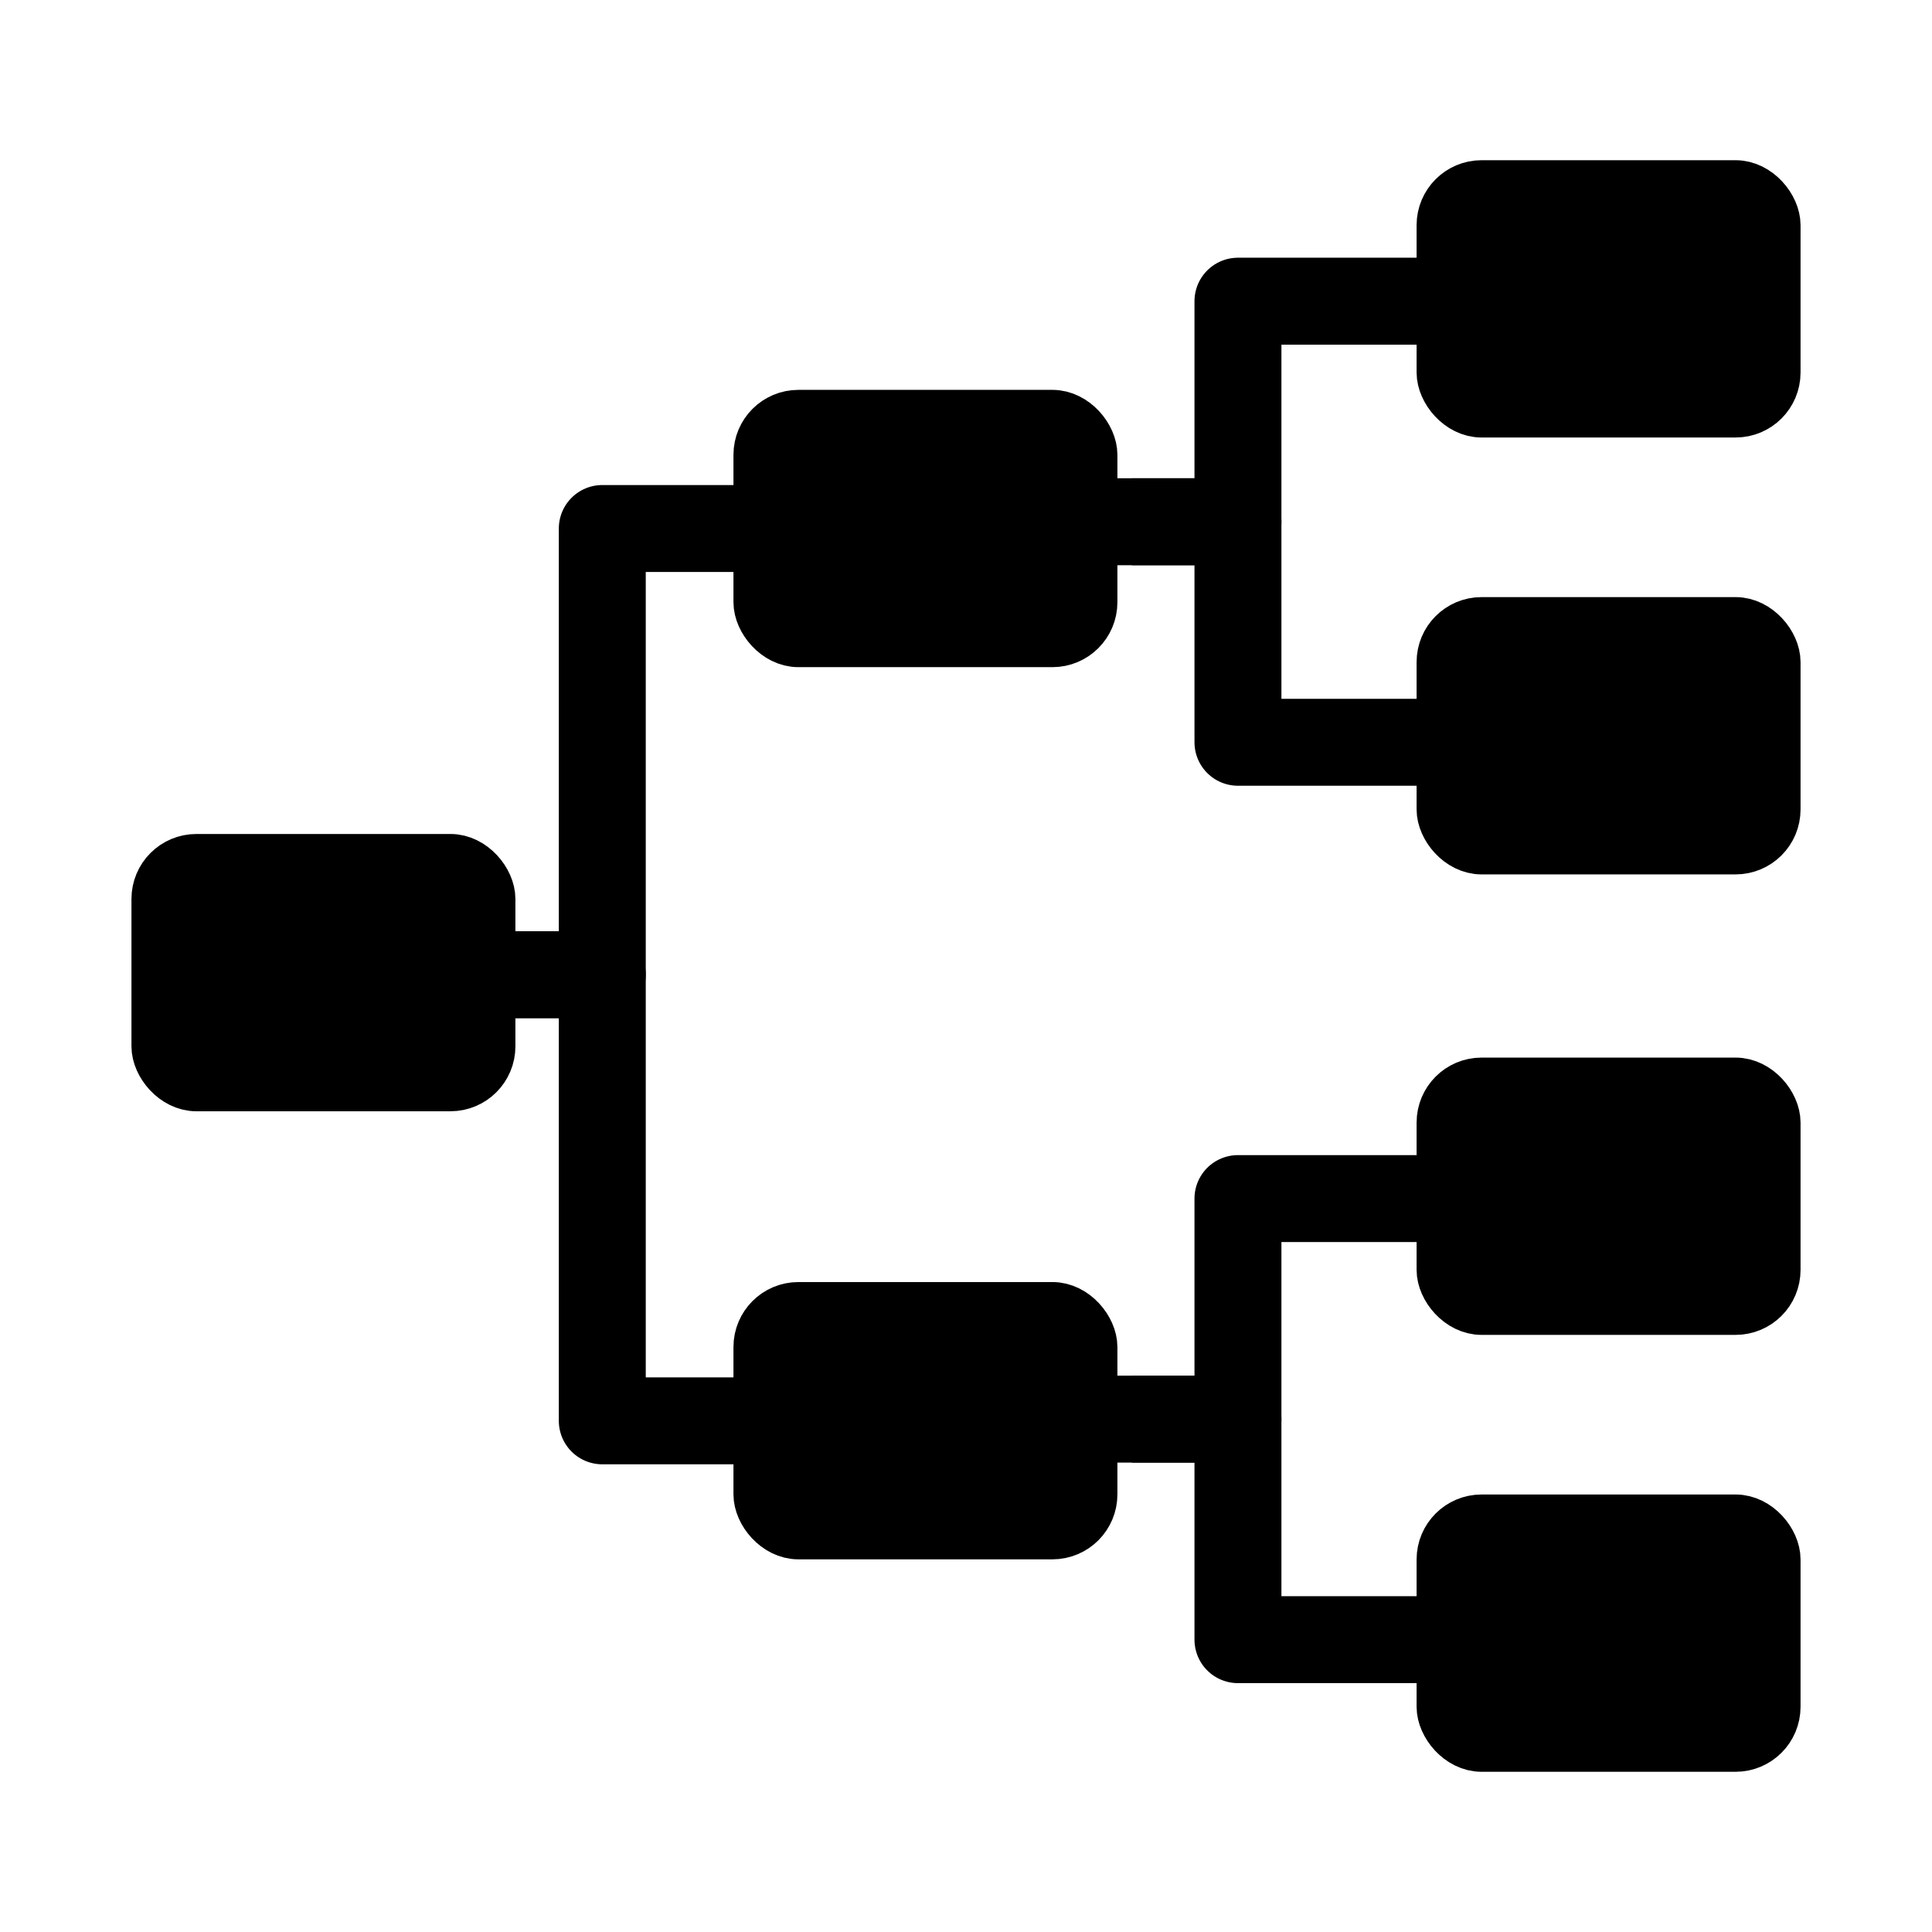
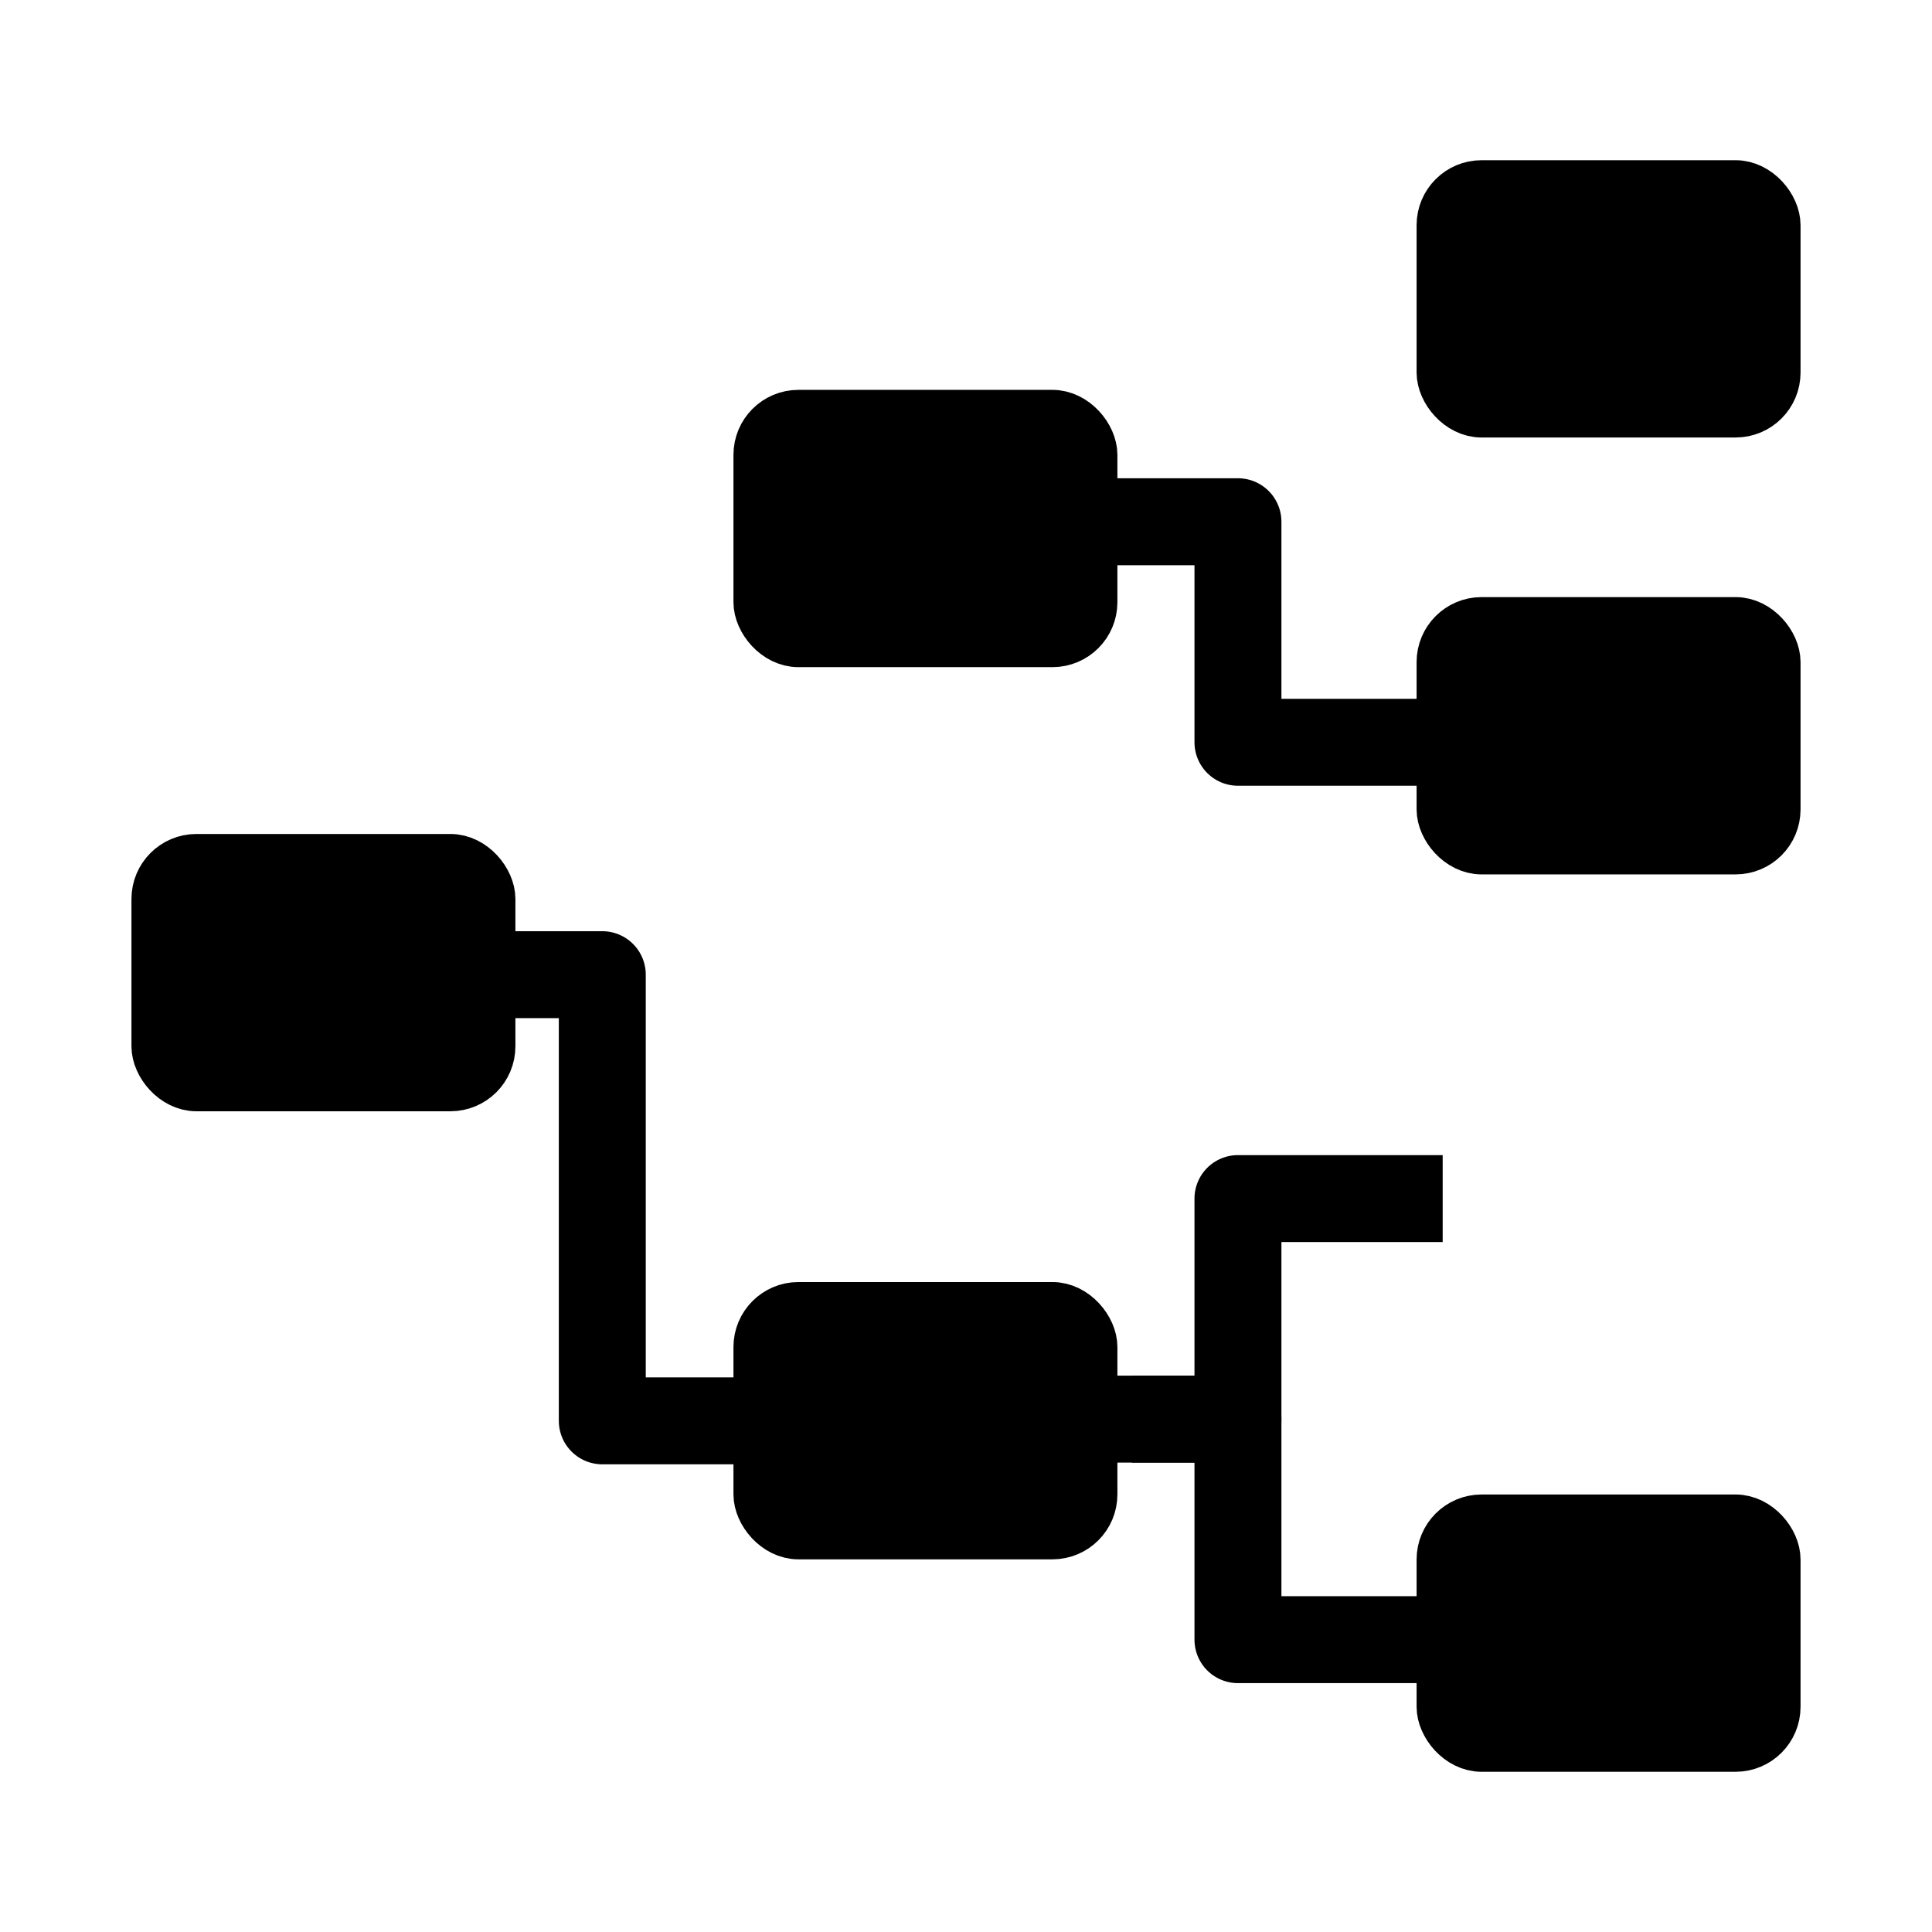
<svg xmlns="http://www.w3.org/2000/svg" xmlns:ns1="http://sodipodi.sourceforge.net/DTD/sodipodi-0.dtd" xmlns:ns2="http://www.inkscape.org/namespaces/inkscape" xmlns:xlink="http://www.w3.org/1999/xlink" id="svg602" ns1:version="0.34" width="500pt" height="500pt" xml:space="preserve" ns1:docname="logo.svg" version="1.1" ns2:version="1.0.1 (3bc2e813f5, 2020-09-07)">
  <defs id="defs604">
    <linearGradient id="linearGradient627">
      <stop style="stop-color:#7f7f7f;stop-opacity:1;" offset="0" id="stop628" />
      <stop style="stop-color:#000000;stop-opacity:0;" offset="1" id="stop629" />
    </linearGradient>
    <linearGradient xlink:href="#linearGradient627" id="linearGradient630" />
    <radialGradient xlink:href="#linearGradient627" id="radialGradient631" cx="0.492" cy="0.484" r="0.713" fx="0.492" fy="0.484" />
    <radialGradient xlink:href="#linearGradient627" id="radialGradient634" cx="0.5" cy="0.5" r="0.5" fx="0.5" fy="0.5" />
    <radialGradient xlink:href="#linearGradient627" id="radialGradient637" cx="0.495" cy="0.535" r="0.558" fx="0.495" fy="0.535" gradientTransform="scale(1.039,0.963)" gradientUnits="objectBoundingBox" />
  </defs>
  <ns1:namedview id="base" showgrid="false" ns2:zoom="0.73361291" ns2:cx="456.94095" ns2:cy="277.6002" ns2:window-width="1920" ns2:window-height="1003" ns2:window-x="0" ns2:window-y="0" ns2:window-maximized="1" ns2:current-layer="g1176" ns2:snap-bbox="true" ns2:snap-bbox-edge-midpoints="true" ns2:bbox-paths="true" ns2:object-paths="true" ns2:document-rotation="0" />
  <g id="g1176" transform="translate(1.112,-1.951)">
-     <path ns2:connector-curvature="0" id="path1087" d="m 175.237,338.277 h 31.479 v -153.955 h 60.762" style="fill:none;stroke:#000000;stroke-width:30;stroke-linecap:butt;stroke-linejoin:round;stroke-miterlimit:4;stroke-dasharray:none;stroke-opacity:1;paint-order:normal" />
    <rect ry="13.418" rx="13.418" y="298.729" x="53.249" height="77.684" width="114.488" id="rect1025" style="opacity:1;vector-effect:none;fill:#000000;fill-opacity:1;stroke:#000000;stroke-width:18;stroke-linecap:round;stroke-linejoin:round;stroke-miterlimit:4;stroke-dasharray:none;stroke-dashoffset:0;stroke-opacity:1;paint-order:normal" />
    <rect ry="13.418" rx="13.418" y="145.48" x="260.978" height="77.684" width="114.488" id="rect1025-3" style="opacity:1;vector-effect:none;fill:#000000;fill-opacity:1;stroke:#000000;stroke-width:18;stroke-linecap:round;stroke-linejoin:round;stroke-miterlimit:4;stroke-dasharray:none;stroke-dashoffset:0;stroke-opacity:1;paint-order:normal" />
    <rect ry="13.418" rx="13.418" y="66.234" x="496.706" height="77.684" width="114.488" id="rect1025-3-7" style="opacity:1;vector-effect:none;fill:#000000;fill-opacity:1;stroke:#000000;stroke-width:18;stroke-linecap:round;stroke-linejoin:round;stroke-miterlimit:4;stroke-dasharray:none;stroke-dashoffset:0;stroke-opacity:1;paint-order:normal" />
    <rect ry="13.418" rx="13.418" y="216.992" x="496.706" height="77.684" width="114.488" id="rect1025-3-6-5" style="opacity:1;vector-effect:none;fill:#000000;fill-opacity:1;stroke:#000000;stroke-width:18;stroke-linecap:round;stroke-linejoin:round;stroke-miterlimit:4;stroke-dasharray:none;stroke-dashoffset:0;stroke-opacity:1;paint-order:normal" />
    <path ns2:connector-curvature="0" id="path1087-3" d="m 175.237,338.277 h 31.479 v 153.955 h 60.762" style="fill:none;stroke:#000000;stroke-width:30;stroke-linecap:butt;stroke-linejoin:round;stroke-miterlimit:4;stroke-dasharray:none;stroke-opacity:1;paint-order:normal" />
    <rect ry="13.418" rx="13.418" y="453.343" x="260.978" height="77.684" width="114.488" id="rect1025-3-5" style="opacity:1;vector-effect:none;fill:#000000;fill-opacity:1;stroke:#000000;stroke-width:18;stroke-linecap:round;stroke-linejoin:round;stroke-miterlimit:4;stroke-dasharray:none;stroke-dashoffset:0;stroke-opacity:1;paint-order:normal" />
-     <path ns2:connector-curvature="0" id="path1087-6" d="m 389.465,181.982 h 36.598 v -76.101 h 70.643" style="fill:none;stroke:#000000;stroke-width:30;stroke-linecap:butt;stroke-linejoin:round;stroke-miterlimit:4;stroke-dasharray:none;stroke-opacity:1;paint-order:normal" />
    <path ns2:connector-curvature="0" id="path1087-3-2" d="m 375.465,181.982 50.598,0 v 76.101 h 70.643" style="fill:none;stroke:#000000;stroke-width:30;stroke-linecap:butt;stroke-linejoin:round;stroke-miterlimit:4;stroke-dasharray:none;stroke-opacity:1;paint-order:normal" ns1:nodetypes="cccc" />
-     <rect ry="13.418" rx="13.418" y="375.892" x="496.706" height="77.684" width="114.488" id="rect1025-3-7-9" style="opacity:1;vector-effect:none;fill:#000000;fill-opacity:1;stroke:#000000;stroke-width:18;stroke-linecap:round;stroke-linejoin:round;stroke-miterlimit:4;stroke-dasharray:none;stroke-dashoffset:0;stroke-opacity:1;paint-order:normal" />
    <rect ry="13.418" rx="13.418" y="526.65" x="496.706" height="77.684" width="114.488" id="rect1025-3-6-5-1" style="opacity:1;vector-effect:none;fill:#000000;fill-opacity:1;stroke:#000000;stroke-width:18;stroke-linecap:round;stroke-linejoin:round;stroke-miterlimit:4;stroke-dasharray:none;stroke-dashoffset:0;stroke-opacity:1;paint-order:normal" />
    <path ns2:connector-curvature="0" id="path1087-6-2" d="m 389.465,491.641 h 36.598 v -76.101 h 70.643" style="fill:none;stroke:#000000;stroke-width:30;stroke-linecap:butt;stroke-linejoin:round;stroke-miterlimit:4;stroke-dasharray:none;stroke-opacity:1;paint-order:normal" />
    <path ns2:connector-curvature="0" id="path1087-3-2-7" d="m 375.465,491.641 50.598,0 v 76.101 h 70.643" style="fill:none;stroke:#000000;stroke-width:30;stroke-linecap:butt;stroke-linejoin:round;stroke-miterlimit:4;stroke-dasharray:none;stroke-opacity:1;paint-order:normal" ns1:nodetypes="cccc" />
  </g>
</svg>